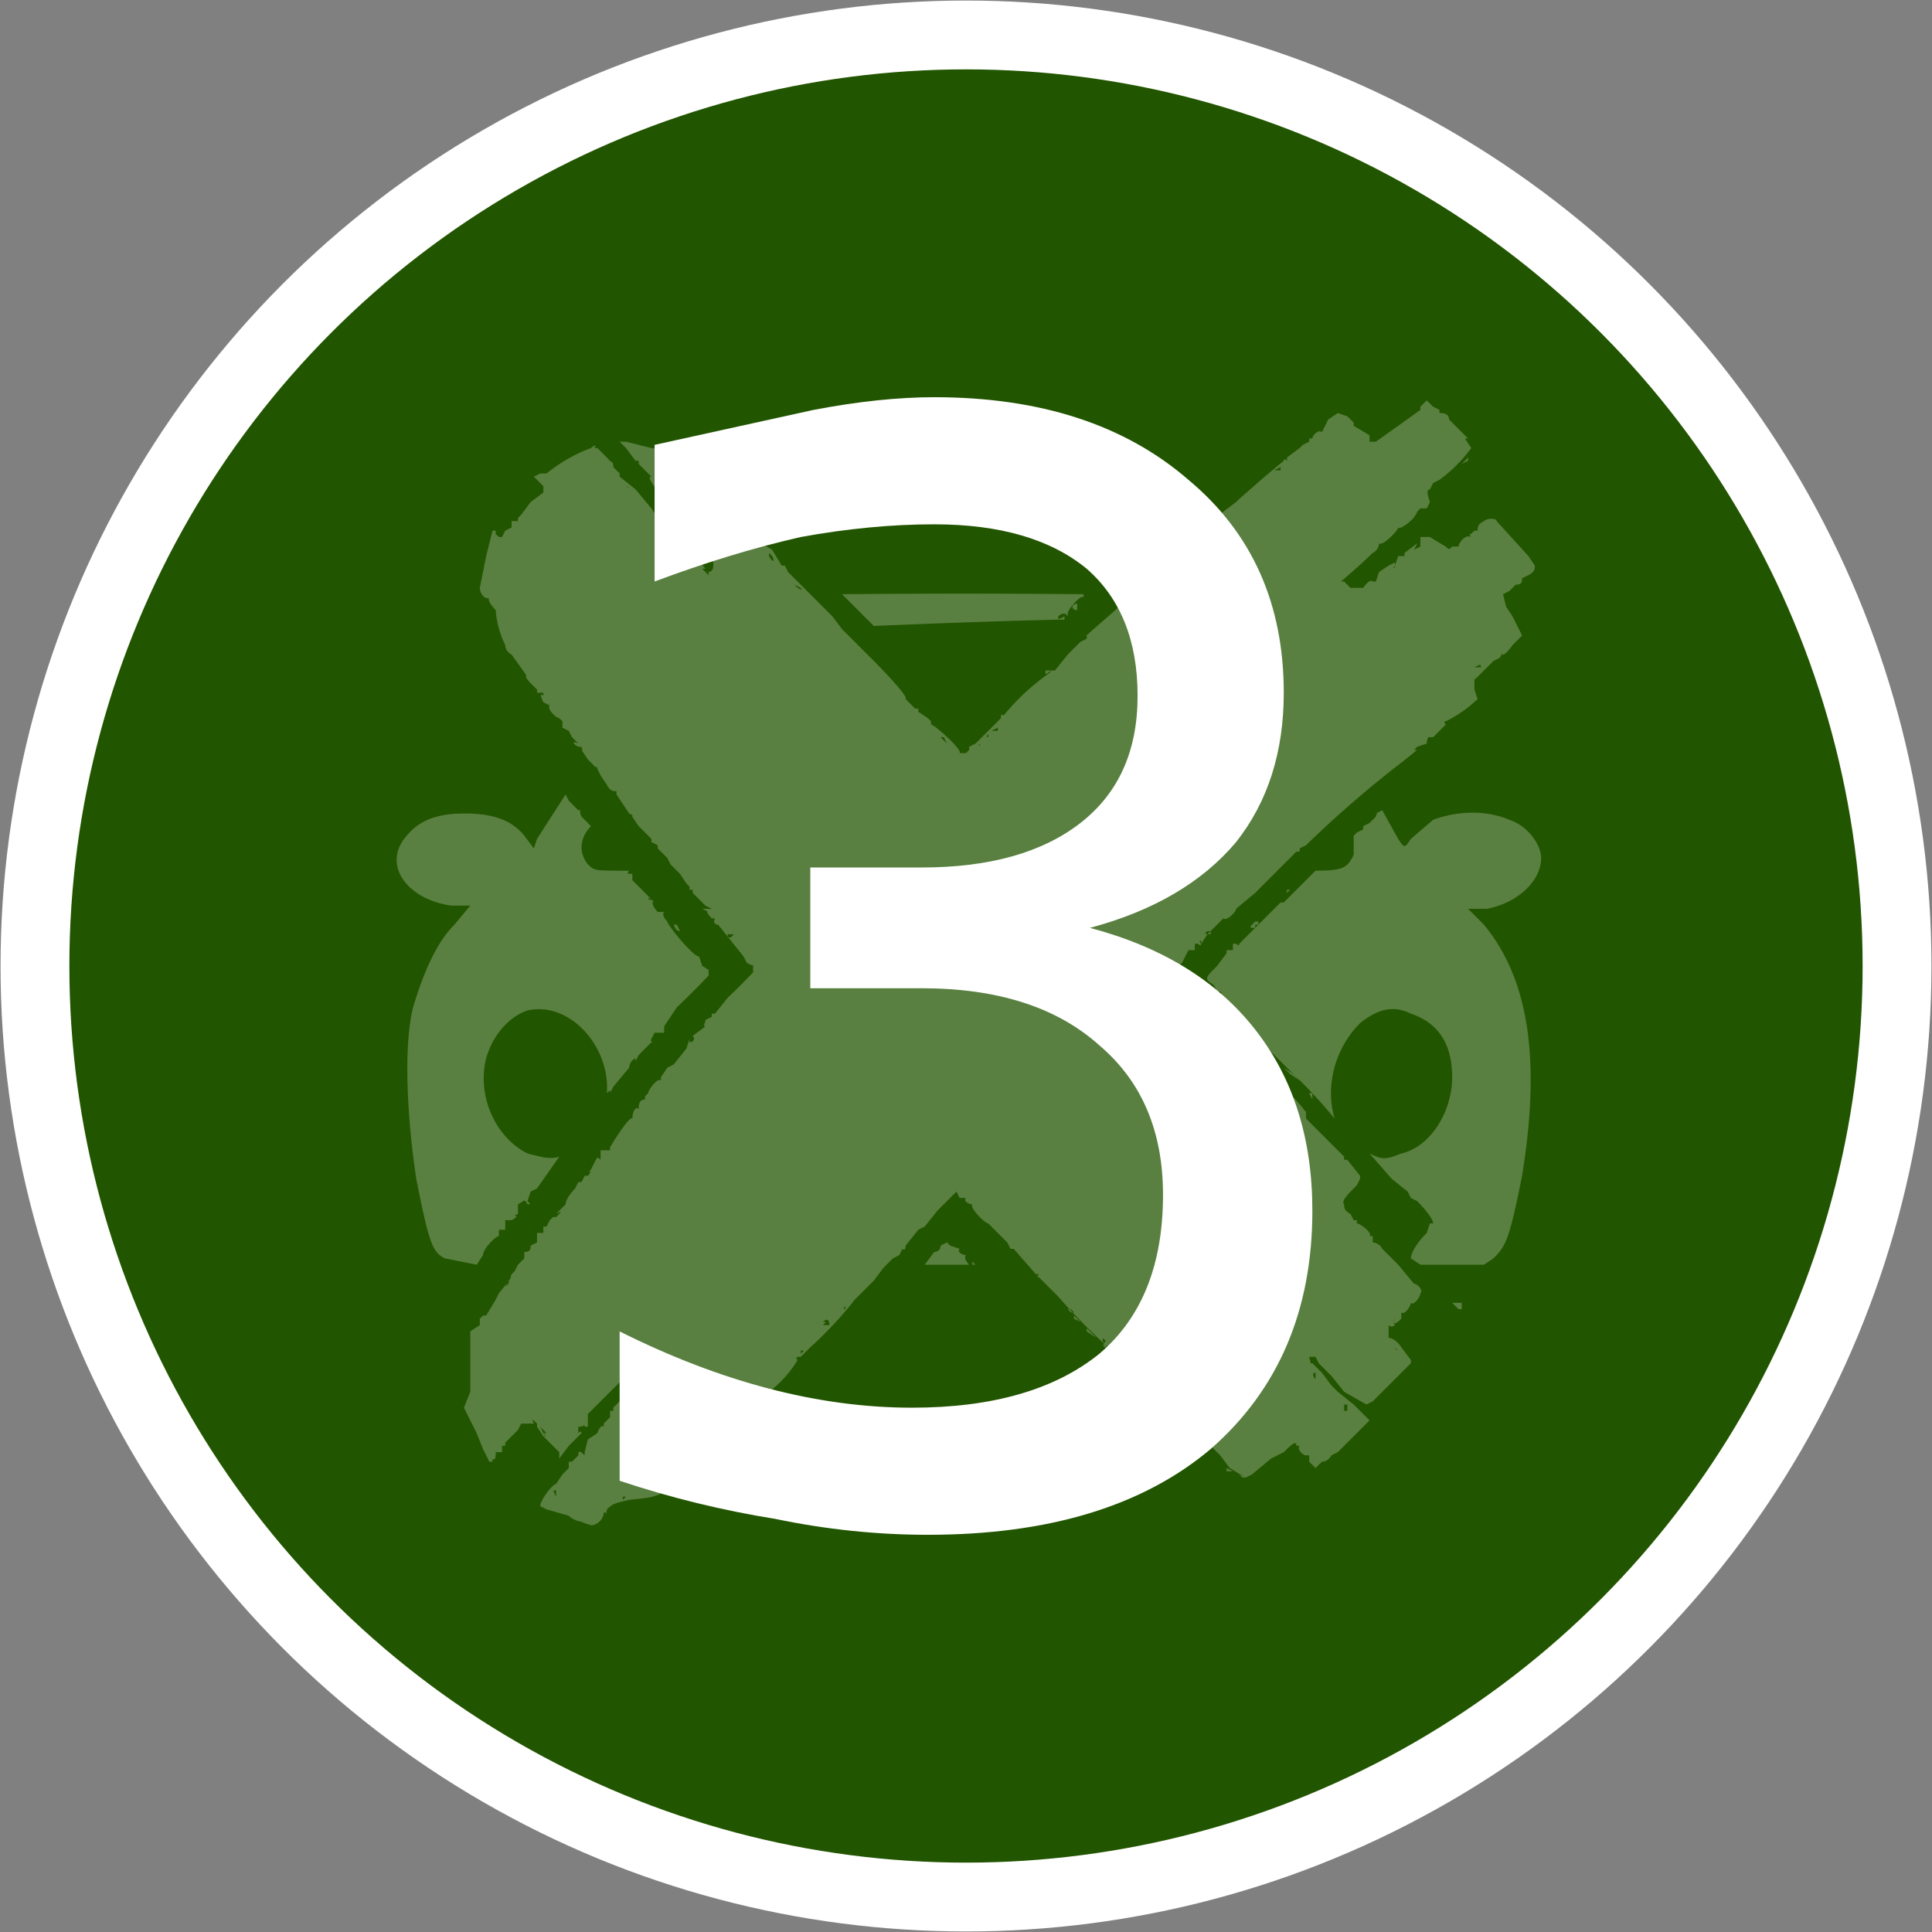
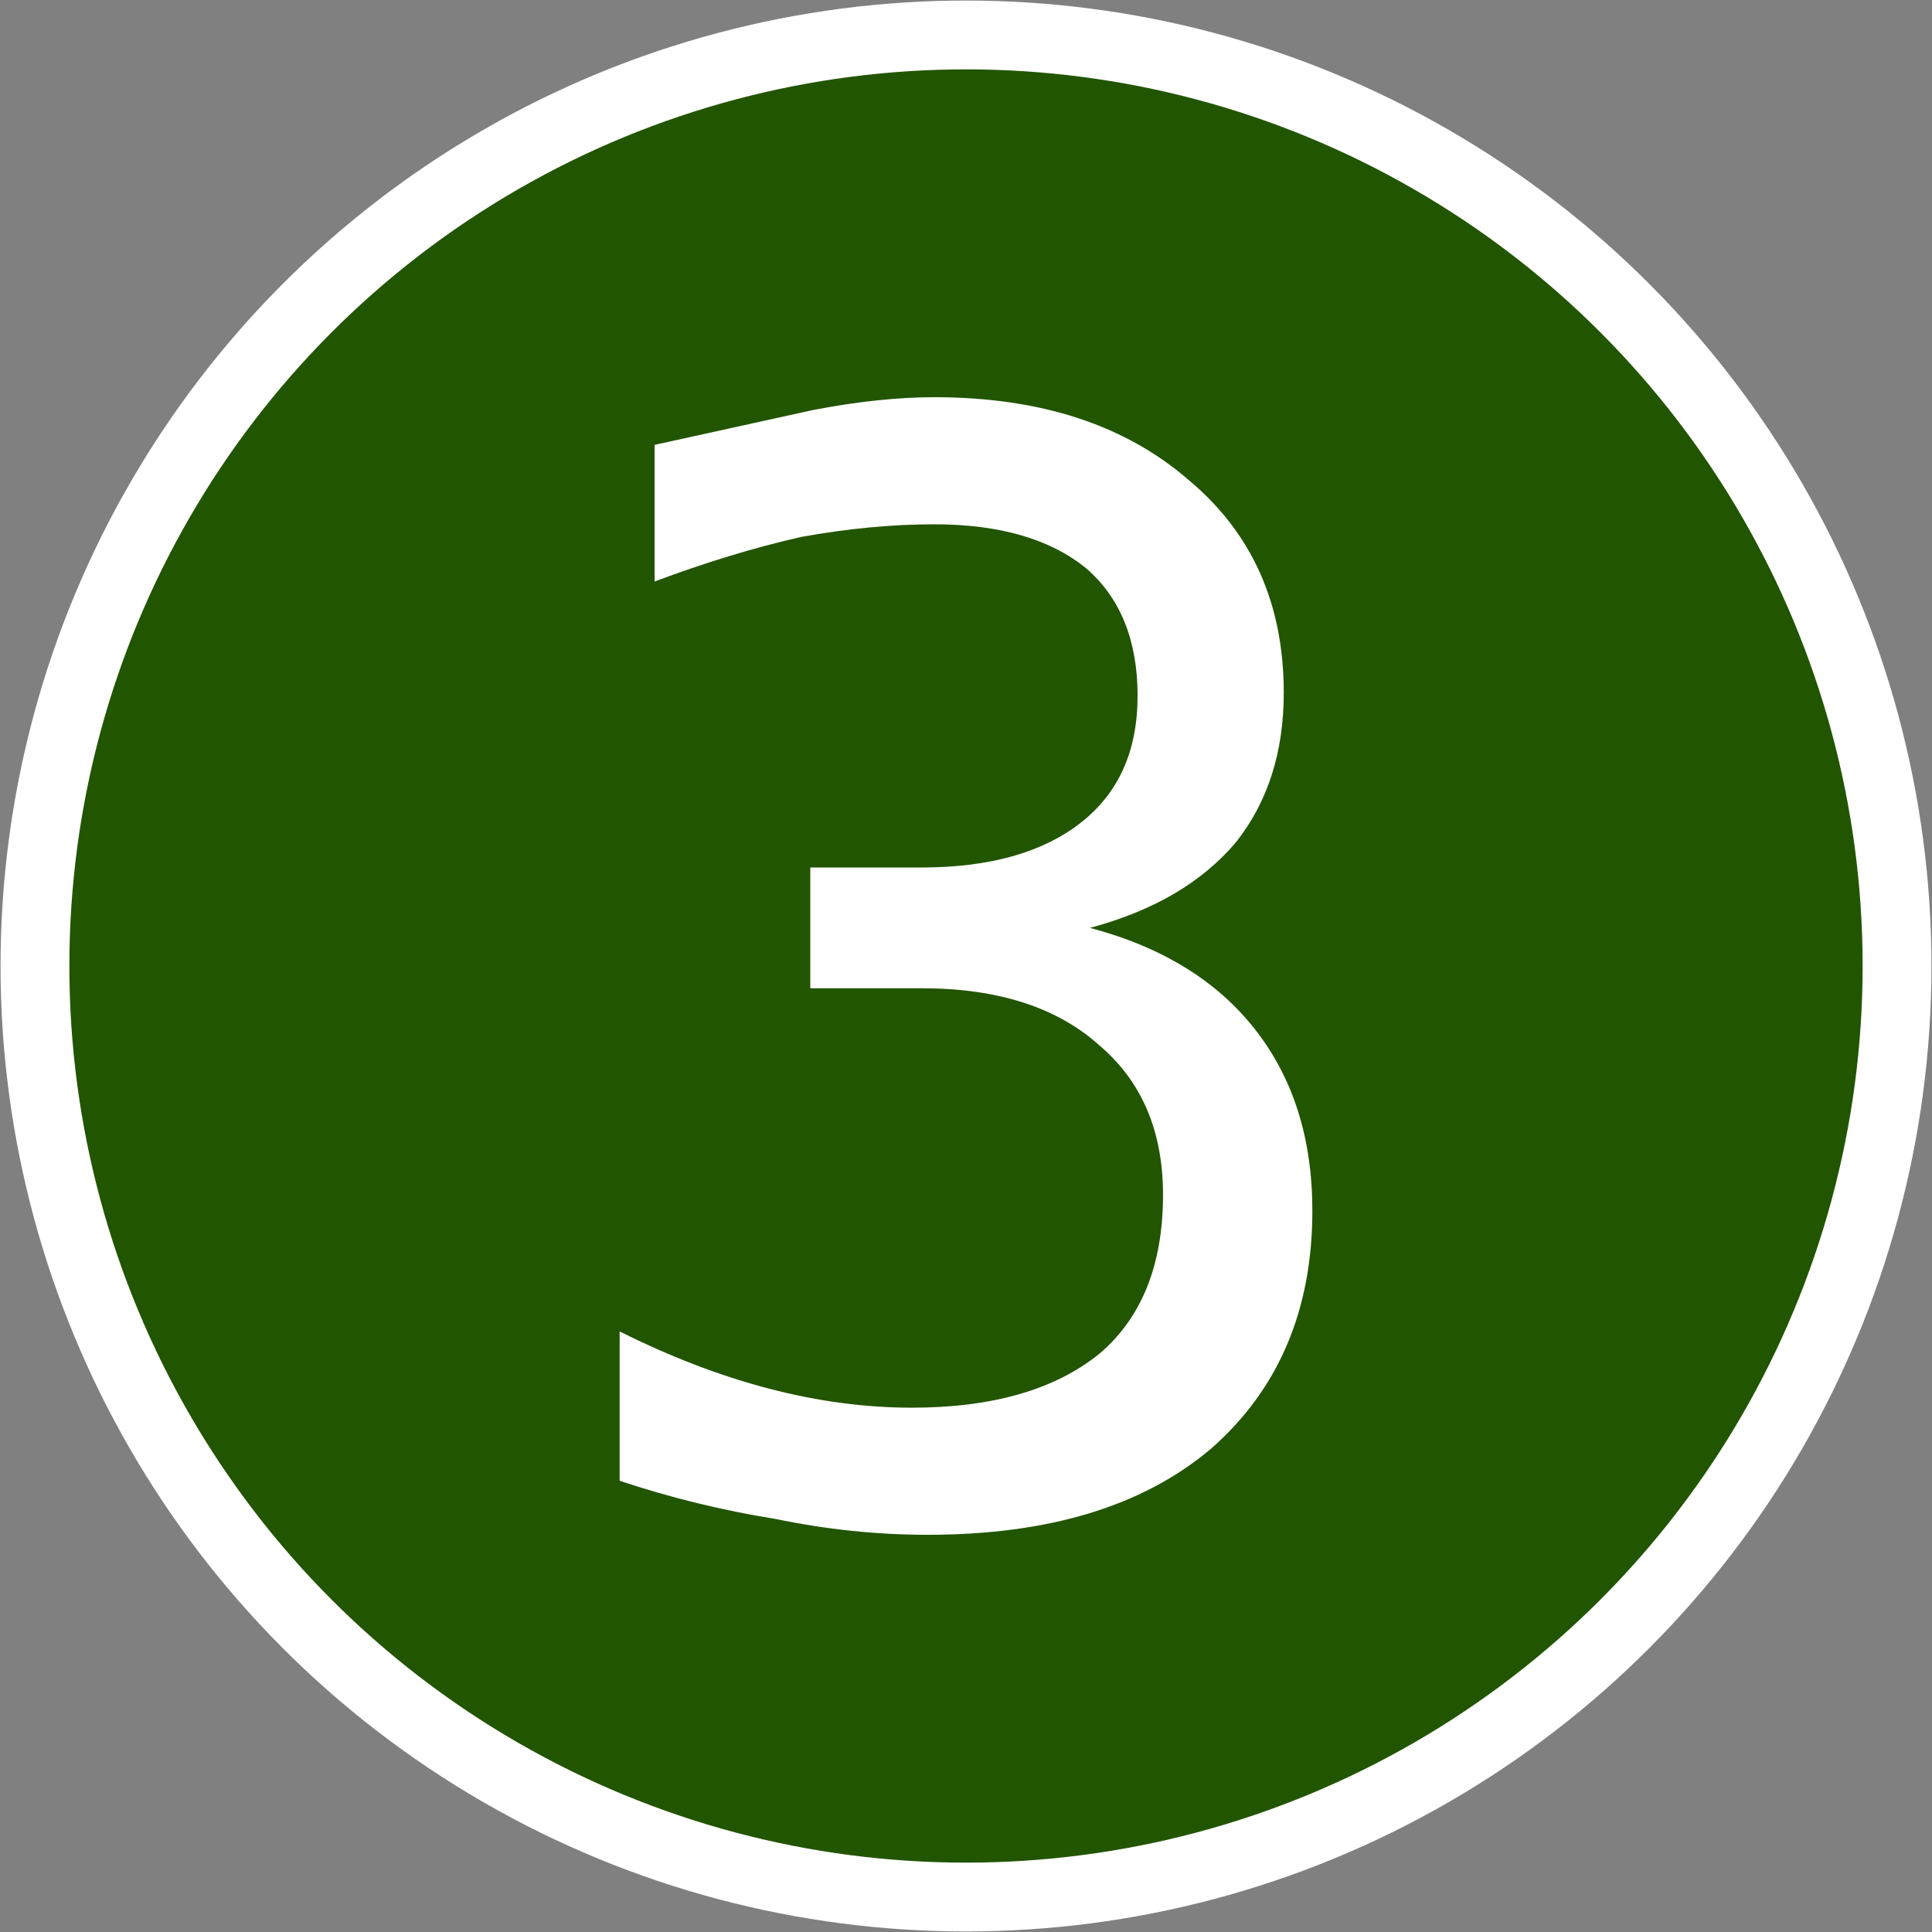
<svg xmlns="http://www.w3.org/2000/svg" xml:space="preserve" width="229.7" height="229.7" viewBox="0 0 60.8 60.8">
  <rect x="0" y="0" width="60.8" height="60.8" fill="#808080" stroke="none" />
  <g transform="translate(-74.6 -118.1)">
    <circle cx="105" cy="148.5" r="29.3" style="fill:#250;fill-opacity:1;stroke:#fff;stroke-width:2.166;stroke-linecap:round;stroke-linejoin:round;stroke-dasharray:none;stroke-opacity:1" />
-     <path d="M93 166H93s-.3 0-.5-.2l-.7-.2-.2-.1c0-.2.4-.7.5-.7l.2-.3.2-.2v-.2h.1l.2-.2c0-.1 0-.2.2 0v-.1l.1-.4.3-.2s.1-.3.2-.2v-.1l.2-.2c.1 0 0 0 0 0v-.2h.1v-.1l.3-.3.2-.2v-.2l.2-.2v-.4h-.1v-.1l-.1.1c0 .2-.2.5-.3.5l-1 1V163h-.1c0-.1 0 0-.2 0v.3-.1s.1-.1.1 0l-.4.4-.3.4v-.2l-.2-.2-.3-.3-.2-.3v-.1c-.1-.1-.2-.2-.1 0H91l-.1.2-.4.4v.1h-.1v.2h-.2c0 .1 0 .3-.1.2v.1H90l-.2-.4-.2-.5-.4-.8.2-.5V160l.3-.2v-.2l.1-.1h.1l.3-.5.1-.2.4-.5-.1.1-.1.2.1-.1.1-.3.1-.1.1-.2.2-.2v-.2c.2 0 .2-.1.2-.2l.2-.1s0-.1 0 0v-.3h.2v-.2h.1l.1-.2.1-.1h.1c.2-.2.2-.2 0-.1l.3-.3c0-.2.3-.5.3-.5l.1-.2s.1 0 0 0c0 0 0 .1 0 0h.1l.1-.2s0-.1 0 0h.1c.1-.1.1-.2 0-.1l.1-.1.1-.2c.1-.2.1-.2.2-.1.1 0 .1 0 0 0v-.3h.3v-.1s.6-1 .7-.9c0-.2.1-.4.2-.3 0-.1 0-.3.2-.3v-.1l.1-.1c0-.1.3-.5.4-.4v-.1s.1 0 0 0l.2-.3s.1 0 0 0l.2-.1.4-.5.1-.3h.2-.2v.2-.1c.1 0 .2-.1.1-.2l.4-.3c-.1 0 0-.1 0-.2l.2-.1v-.1h.1l.4-.5a20.7 20.7 0 0 0 .8-.8v-.3c0 .1 0 .1-.2 0l-.1-.2-.8-1s-.2 0-.1-.2H97c-.2-.2-.2-.3 0-.3l-.2-.1-.2-.2-.2-.2v-.1h-.1v-.1l-.1-.1-.2-.3-.3-.3-.1-.2-.3-.3v-.2c-.1 0-.1 0 0 0v.1l-.2-.1v-.1l-.2-.2-.2-.2c-.2-.3-.3-.4-.1-.3l-.2-.1-.2-.3-.2-.3v-.1c-.1 0-.2 0-.3-.2l-.2-.3-.1-.2c0-.1-.1-.1 0 0l-.3-.3-.2-.3c.1 0 0 0 0-.1h-.1c-.2-.1-.2-.2 0-.1l-.2-.2-.1-.2-.2-.1v-.2l-.1-.1c-.1 0-.4-.3-.3-.4l-.2-.1c-.1-.2-.1-.3 0-.2v-.1h-.2v-.1l-.2-.2c-.2-.2-.2-.3 0-.2h-.1l-.5-.7s-.2-.1-.2-.3a3 3 0 0 1-.3-1.1s-.3-.3-.2-.4c-.1.1-.3-.1-.3-.3l.2-1 .2-.8h.1v.2c0-.1 0-.1.1 0h.1l.1-.2.2-.1s0-.1 0 0v-.2h.2v-.1l.1-.1.3-.4.4-.3v-.2s0-.1 0 0l-.3-.3.2-.1h.2a5 5 0 0 1 1.4-.8c.1-.1.2-.1.1 0h.1l.1.1.3.3h-.1c.2 0 .2.1.2.2l.2.2v.1l.5.4.5.6.2.3c.1 0 .8.7.7.8l.5.4.3.4h-.1l.2.2v-.1c.2 0 .2-.4 0-.6l-.1-.2s0-.1 0 0c-.1 0-.6-.6-.6-.8l-.1-.1-.2-.1-.1-.3s-.2 0-.3-.2c-.5-.6-.5-.7-.4-.7l-.4-.4v-.1c-.1 0-.1 0 0 0h-.1l-.3-.4-.2-.2h.2l.8.2c.7.1 1 .2 1 .3l.4.5.7.7h.1v.2l.3.1v.2h.1v.1l.5.4s.3.3.2.4l.5.3.3.5c-.1 0-.1 0 0 0h.1l.1.2.2.2.4.4.5.5.3.3.3.4.3.3.3.3.4.4s1.1 1.1 1 1.2l.3.3h.1v.1l.3.2.1.1c0 .1 0 .1 0 0v.1c.1 0 1 .8.9.9h.2l.1-.1v-.1l.2-.1.8-.8v-.1h.1a7 7 0 0 1 1.4-1.3l.1-.1c-.2.1-.2.2-.2 0h.3l.4-.5.2-.2.2-.2.2-.1v-.2c.2 0 .2 0 0 0 0 .1 0 .1.1 0l.8-.7s.1 0 0 0a5.1 5.1 0 0 1 1.2-1v-.1c0-.1.8-.8.9-.7l.3-.4.2-.2s0 .1 0 0l.2-.2.3-.1.1-.2-.2.2c-.2.1-.2.1 0-.1l.4-.3.4-.3.1-.1.8-.7.6-.5s0-.1.1 0v-.1l.4-.3c.1 0 0 0 0 0l.1-.1.2-.1c-.2 0-.2 0 0 0v-.1h.1c0-.1.2-.3.3-.2l.2-.4.3-.2.3.1.2.2v.1l.5.3s0 .1 0 0v.2h.2l.7-.5.7-.5v-.1l.2-.2.2.2.2.1v.1c.1 0 .3 0 .3.2l.4.4.2.2h-.1c-.1-.1-.1-.1 0 0l.2.3a4.6 4.6 0 0 1-1 1l-.2.1-.1.2c0-.1 0-.1 0 0-.1 0-.1.1 0 .4l-.1.2h-.2l-.1.1c0 .1 0 .1 0 0 .1 0 .1 0 0 0-.1.3-.6.6-.6.5 0 .1-.5.6-.6.5 0 0 0 .2-.2.3a21.8 21.8 0 0 1-1 .9h.1l.2.2H117.5s.2-.3.3-.2h.1s0-.1 0 0l.1-.3.3-.2.2-.1c0-.1 0-.1 0 0v.1c-.1.1 0 .1 0 0l.1-.3h.2v-.1l.4-.3-.1.2.2-.1v-.3h.3a13 13 0 0 0 .5.3c.1.1.1.1.2 0h.2c0-.1.2-.4.4-.3-.1-.1 0-.1 0-.1l.1-.1h.1c0-.1 0-.2.2-.3.1-.1.4-.1.4 0l1 1.1.2.3c0 .1 0 .2-.2.3l-.2.1c0 .1 0 .2-.2.2l-.2.2s-.1 0 0 0l-.2.1.1.4.2.3.3.6-.3.3c-.2.3-.4.4-.3.2-.1 0-.1 0 0 0l-.1.2-.2.1-.1.1-.2.2-.2.2c-.1.1-.1.1-.1 0v.4l.1.3a4.1 4.1 0 0 1-1 .7s-.1 0 0 .1l-.4.4h-.2c.1 0 0 0 0 .2l-.3.1-.1.1h.1l-.5.4a34.3 34.3 0 0 0-3 2.6l-.2.1v.1h-.1l-.6.6-.4.4-.3.3-.6.5c0 .1-.3.4-.4.3l-.5.5-.2.3v-.1s0-.1 0 0c0 0-.1 0 0 .1 0 0 0 .1-.1 0h-.1v.2h-.2l-.2.4c-.4.3-.4.3-.1.5v.2h.1s.1 0 0 .1h.1v.1h.1l.7.8.1.2.2.1-.1-.1.8.8a14 14 0 0 1 1 1 5.1 5.1 0 0 1 1 1v.2l.7.7.3.3.2.2v.1h.1l.4.5v.1l-.1.2c-.3.3-.5.5-.4.6 0 .1 0 .2.2.3l.1.2h.1v.1c.1 0 .5.3.4.4h.1v.2c.1 0 .1 0 0 0 0 0 .2 0 .3.2l.3.3.2.2s0 .1 0 0l.5.6c.1 0 .3.2.2.3 0 0-.1 0 0 0 0 .1-.2.4-.3.3 0 .1-.2.4-.3.3v.2c-.2.2-.3.2-.2 0 0 0-.1.1 0 .2 0 0-.1.1-.2 0v.4s.2 0 .4.3l.3.4v.1l-.2.2-.3.3-.7.7-.2.1-.7-.4-.4-.5-.4-.4-.1-.2h-.2c0 .1.1.2 0 .2h.1l.3.3.3.4.2.2.5.4.5.5-.2.2-.1.1-.3.3-.4.4-.2.1s-.1.2-.3.2l-.2.2-.2-.2v-.2h-.1c-.1 0-.3-.2-.2-.3h-.1s-.1 0 0 0c0-.2-.2 0-.4.2l-.4.2-.6.5-.2.1-.5-.3-.3-.4-.2-.2-.2-.2-.2-.2-.3-.3v-.1l-.2-.2h-.2v-.2h-.1s0-.1 0 0l-.3-.3-.2-.3h-.2l-.1-.2-.2-.1-.2-.2s-.2-.1-.2-.3c-.1 0-.2 0-.3-.2-.2-.2-.2-.2 0 0h.1l-.3-.2a18.4 18.4 0 0 1-1.8-1.8l-.6-.6s-.1 0 0-.1h-.1l-.7-.8h-.1l-.1-.2-.3-.3-.3-.3c.1 0 0 0 0 0-.1 0-.6-.5-.5-.6-.1 0-.3-.1-.2-.2h-.2l-.1-.2-.2.2-.1.1-.3.3-.4.5-.2.1-.4.5s0 .2-.1.1l-.1.2-.2.1-.3.3-.3.4-.2.2-.2.2-.2.2a12.1 12.1 0 0 1-1.4 1.5l-.3.3c-.1 0-.2 0-.1.1a3.5 3.5 0 0 1-.9 1h-.1l-.2.2c0 .1 0 .3-.2.2l-.8.8v.1c0 .2-.2.3-.2.3H97l-.1.2-.3.2-.6.6c-.6.7-.6.7-1.6.8-.4.1-.5.1-.7.3 0 .1-.1.2 0 .1h-.1c0 .2-.2.4-.4.4l-.3-.1zm1.3-.8h-.1v.1zm-2.2-.1v-.1c-.1 0-.1 0 0 .2v-.1zm21.7-.5h-.1l-.2-.2.1.1.2.1zm-.4-.2h-.2v-.2.1l.2.1zm2.6-.2h-.1.1zm-1.5-.2v-.1c-.1 0-.1 0 0 0 0 .1 0 .1 0 0zm-24.1-.5h-.2.2zm.4-.3h-.1c0 .1 0 .1 0 0zm1 0-.2-.2.1.2c.1.2.1.1 0 0zm6-.4h-.2.2zm19.6 0c-.1-.1-.1-.1 0 0 0 0 0 .1 0 0zm-19.3-.3H98v.1-.1zm19 0h-.1v-.2h-.1v.2h.1zm.9-.5-.2.1.2-.1zm-2-.5v-.2c-.1 0-.1.1 0 .2.1 0 0 0 0 0zm2.8-.4h-.1c0 .1 0 .1 0 0zm-.2-.5c-.1-.1-.2-.1 0 0v.2-.2zm-18.7 0h-.1v.1zm9.7 0-.2-.1c-.1 0-.1-.1 0-.2-.1-.1-.1-.1-.1 0l.2.3zm-.5-.4-.2-.2-.1-.1v.1l.3.2zm-19.1-.4h-.1zm10.7 0c0-.2-.1-.2-.2-.1.1 0 .1 0 0 .1h.2zm7.9-.1-.2-.1v-.1l.2.2zm-7.6-.2v-.1s-.1 0 0 0v.1zm7.4-.1-.1-.1h-.1l-.2-.1-.1-.2.1.2.2.1.1.1zm10.4 0h-.1zm-17.6-.2h.1-.1s-.1.1 0 .1zm.4-.4h-.2.2zm6.3 0h-.2.2zm-.3-.1s0-.1 0 0zm-5.2-.7v-.1.1c-.1 0-.1 0 0 0zm4.6 0h-.1s.1 0 0 0zm-3.5-1.2c0-.1 0-.1 0 0zm1.8-.5v.1zm9.8-3.4v-.1c-.2-.1-.2-.1 0 0 0 0 0 .1 0 0zm-1-1v-.1.2c.1 0 0 0 0-.1zm-.3-.4-.2-.2-.2-.2.2.2.2.2zm-.6-.7c0 .1 0 .1 0 0zm-16.5-.1s0 .1 0 0zm.8-1v.2-.1zm14.7.1v-.1c-.1 0-.1 0 0 0 0 .2.1.3 0 .1zm-.5-1.5zm-14-.8h-.2c0-.1-.1-.1 0-.1v.2h.1zm15 0v-.1c-.2 0-.2.1-.1.1h.1zm.8-.9v.1zm1.6-1.4h-.1c0 .1 0 .1 0 0h.1zm-19.7-.6c-.1 0-.1 0 0 0v.1zm20.6-.4s-.1 0 0 0zm-21.9-1H94h.1zm-.7-1a6.6 6.6 0 0 1-.2 0h.1zm12-.7c0 .1.1.1 0 0zm-1 0-.1-.2h-.2.1l.2.2zm1.5 0s0-.1 0 0c-.1 0-.2 0 0 0zm-.2-.3s-.1.1 0 .1zm-1.6 0c-.1 0-.1 0 0 0 0 .1 0 0 0 0zm1.9-.2v-.1.1l-.2.1h.2zm13.9-.1c0-.1 0-.1 0 0h-.2.2zm-16.5-.2v.1zm3-.2v.1zm14.3 0v-.2.1zm-14-.2c0-.1 0-.1 0 0h-.1zm14.2-.3v.2-.2zm-13.8-.1c-.1 0-.1 0 0 0zm14.1-.8c.1 0 .1 0 0 0 0-.1 0-.1-.2 0 0 .2 0 .2 0 0h.2zm-13.2 0c0-.2 0-.2 0 0-.1 0-.1 0 0 0zm.5-.2h-.1c.1 0 .1 0 0 0zm-7-.4zm-.3-.4-.1-.1-.1-.1.2.2zm-.6-.6v-.1.1zm-.3-.3s0-.1 0 0c-.1 0 0 0 0 0zm17.6-.4v-.1c0 .1 0 .1 0 0zm-18 0-.1-.2-.2-.1.1.1.2.1zm17-.6c.1 0 0 0 0 0zm1.3 0c-.1 0-.1 0 0 0zm4.5 0c0-.1 0-.1 0 0zm-23.8-.6-.1-.1v.1c.1.2.2.2.1 0zm-3-.6h-.2.1zm16.9-.1s0-.1 0 0 0 .1 0 0zm-16.4-.1c-.2-.2-.2-.2 0 0zm16.8-.4h-.1v.1zm5.8 0h-.1zm.5-.5v.1zm-22.4-.2c0 .1 0 .1 0 0zm-1.6 0-.1-.1-.1-.1.2.2zm-1-.2-.2-.1c0-.1 0-.1 0 0 0 0 .1.1.1 0zm25.5-.3c0-.1 0-.1 0 0zm-5.1-.4-.2.1h.2zm-18.6 0h-.1l-.1-.2v.2c.2 0 .2.1.2 0zm24.5-.2v-.1l-.2.2.2-.1zm-2-1h-.1c0 .1 0 .1 0 0zm.2-.2h-.1c.1 0 .1 0 0 0zm-2 0h-.1.1zm-5.2 31.5h.1-.1zm4.7-1c0-.1 0-.1 0 0h.1zm-19.8-15.2h.2c0 .1 0 .1-.2 0zM120 141h.1zm-11.3-4.2a389.6 389.6 0 0 0-7.6 0l.3.3.7.7a305.1 305.1 0 0 1 5.8-.2h.2v-.2.1c-.2.1-.2.1-.2 0 0 0 .2-.2.3 0v-.1c0-.1.4-.6.5-.5v-.1zm.3.1c.1.2.1.2 0 0zm-.5.1v.1c-.2 0-.2.2 0 .2v-.2zm-16.1 6.1-.9 1.4-.1.3-.3-.4c-.4-.5-1-.7-1.9-.7-.8 0-1.4.2-1.8.7-.8.9 0 2 1.4 2.2h.6l-.5.6c-.6.6-1 1.6-1.3 2.6-.3 1.2-.2 3.4.1 5.4.4 2 .5 2.3.9 2.5l1 .2.2-.3s.1 0 0 0c0-.2.4-.6.5-.6v-.2h.1s0 .1 0 0h.1v-.3h.2c.2-.1.2-.2 0-.1l.2-.1v-.3c.2-.1.2-.2.3 0 .1 0 .1 0 0-.1l.1-.3.2-.1.7-1c-.3.1-.6 0-1-.1-1-.5-1.6-1.8-1.3-3 .2-.7.7-1.3 1.3-1.5 1.3-.3 2.6 1.1 2.5 2.6.1-.1.2-.1.1 0l.1-.2.5-.6s0-.2.2-.3l.1-.1.4-.4h.1c0-.1 0-.1 0 0-.2 0-.1-.1 0-.3h.3v-.2l.4-.6a24.8 24.8 0 0 0 1-1v-.3c0 .2 0 .1-.2 0l-.1-.3c-.2 0-1-1-1-1.1 0 0-.2-.2-.1-.3h-.2c-.2-.2-.2-.4-.1-.3l-.2-.2-.2-.2c.1 0 .1 0 0 0l-.3-.3h.1-.1v-.2h-.1s-.1 0 0-.1h-.1c-1 0-1 0-1.2-.2a.9.9 0 0 1-.2-.5c0-.1 0-.4.3-.7l-.2-.2-.1-.1s-.1-.2 0-.2h-.1l-.3-.3-.1-.2zm25.7.5-.2.1c.1 0 0 0 0 .1l-.2.2-.2.1v.1l-.2.1s-.1 0 0 0l-.1.1v.6c-.2.4-.3.5-1.2.5l-.3.3-.7.7s0-.1 0 0h-.1l-.4.4-.6.6-.3.3v-.2c.1 0 .1 0 0 0v.2s0 .1-.1 0h-.1v.2h-.2v.1l-.3.4c-.4.4-.4.4-.1.6l.1.2c0 .1 0 .1 0 0 .1 0 .2 0 .1.2l.1.1 1 1 .1.2.2.2-.2-.2 1 1a16.8 16.8 0 0 1 1.4 1.5c-.3-1 0-2.2.8-3 .5-.4 1-.6 1.6-.3.9.3 1.3 1 1.3 2 0 1.1-.7 2.2-1.6 2.4-.5.2-.6.2-1 0l.7.8.5.4.1.2.2.1s.5.5.5.7h-.1l-.1.3c-.4.4-.5.7-.5.8l.3.2h2l.3-.2c.4-.4.5-.6.9-2.6.6-3.7.2-6.2-1.2-7.9l-.5-.5h.6c1-.2 1.7-.9 1.7-1.6 0-.4-.4-1-1-1.2-.7-.3-1.6-.3-2.4 0l-.7.6c-.2.3-.2.3-.4 0l-.5-.9zm-24.9.2zm0 .1v.1-.1zm22 2.2-.1.1v.1-.2zm-20.3.2.2.1c0 .1 0 0-.1 0v-.1zm19.3.8h-.1c-.2.2-.2.2 0 .2v-.1h.1zm-18.4 0c0 .2.1.3.2.3 0 0 0-.1 0 0l-.1-.2h-.1zm17.1 1.1zm.5 1.7v.1c.2.2.3.3.2 0h-.2zm-17.5.2c0 .1 0 .1 0 0zm-1 1v.1-.1zm19.7.1v.1c0 .1 0 .1 0 0 .1 0 .1 0 0 0zm-19.9 0-.1.2v.3-.2l.1-.2zm20.3.5.2.2.3.2-.2-.2zm.8.7v.1l.1.2v-.2h-.1zm1.8 2zm-13.2 2.8-.2.1c0 .2-.2.2-.2.2l-.3.4h1.4s-.2-.2-.1-.3c-.1 0-.3-.1-.2-.2l-.3-.1zm.8.6v.1h.1l-.1-.1zm15 1.3zm.1 0 .2.2h.1v-.2h-.3z" style="opacity:.25;fill:#fff;stroke-width:.203" />
    <path d="M108.9 147.3q3.4.9 5.2 3.2 1.8 2.3 1.8 5.7 0 4.7-3.2 7.5-3.2 2.7-8.9 2.7-2.4 0-4.8-.5-2.5-.4-4.9-1.2V160q2.4 1.2 4.7 1.8 2.3.6 4.5.6 3.8 0 5.9-1.7 2-1.7 2-5 0-3-2-4.7-2-1.8-5.6-1.8h-3.5v-3.8h3.5q3.2 0 5-1.4 1.8-1.4 1.8-4t-1.6-4q-1.7-1.4-4.8-1.4-2 0-4.2.4-2.2.5-4.6 1.4v-4.3l5-1.1q2.1-.4 3.8-.4 5 0 8 2.6 3 2.5 3 6.7 0 2.8-1.5 4.7-1.6 1.9-4.6 2.7z" style="font-size:47.249px;font-family:Monospace;-inkscape-font-specification:Monospace;fill:#fff;stroke-width:10.361;stroke-linecap:round;stroke-linejoin:round" />
  </g>
</svg>